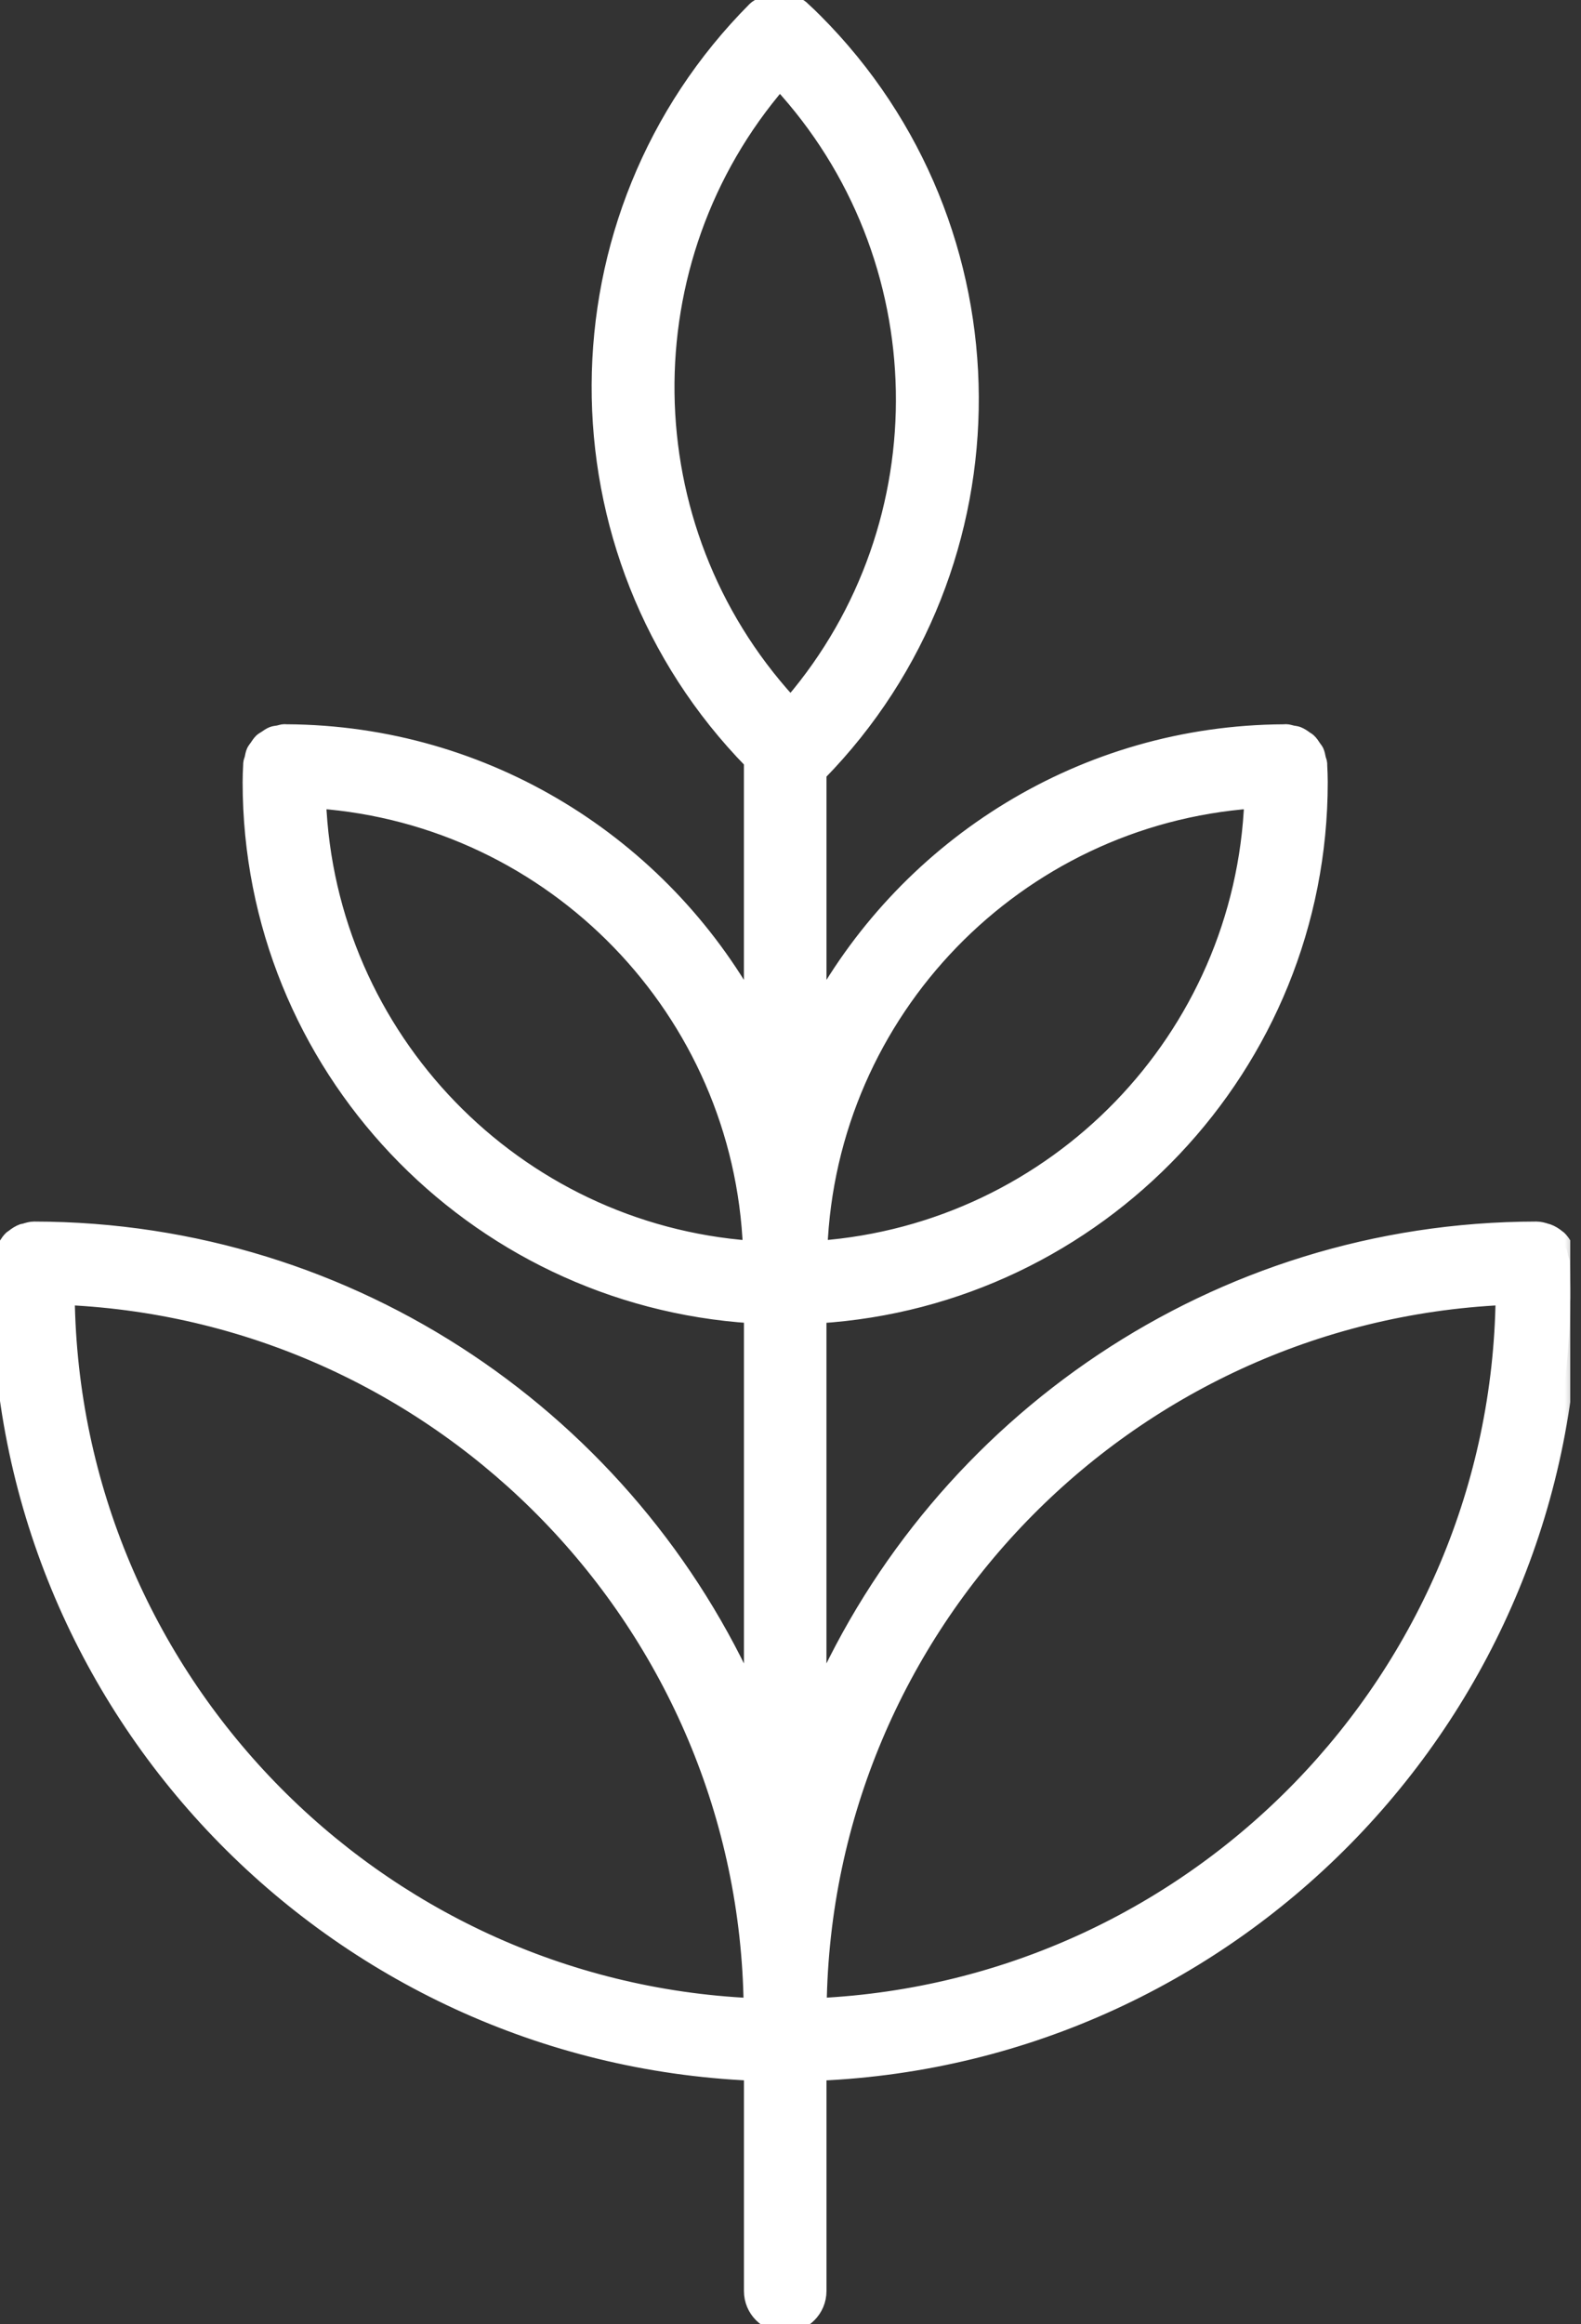
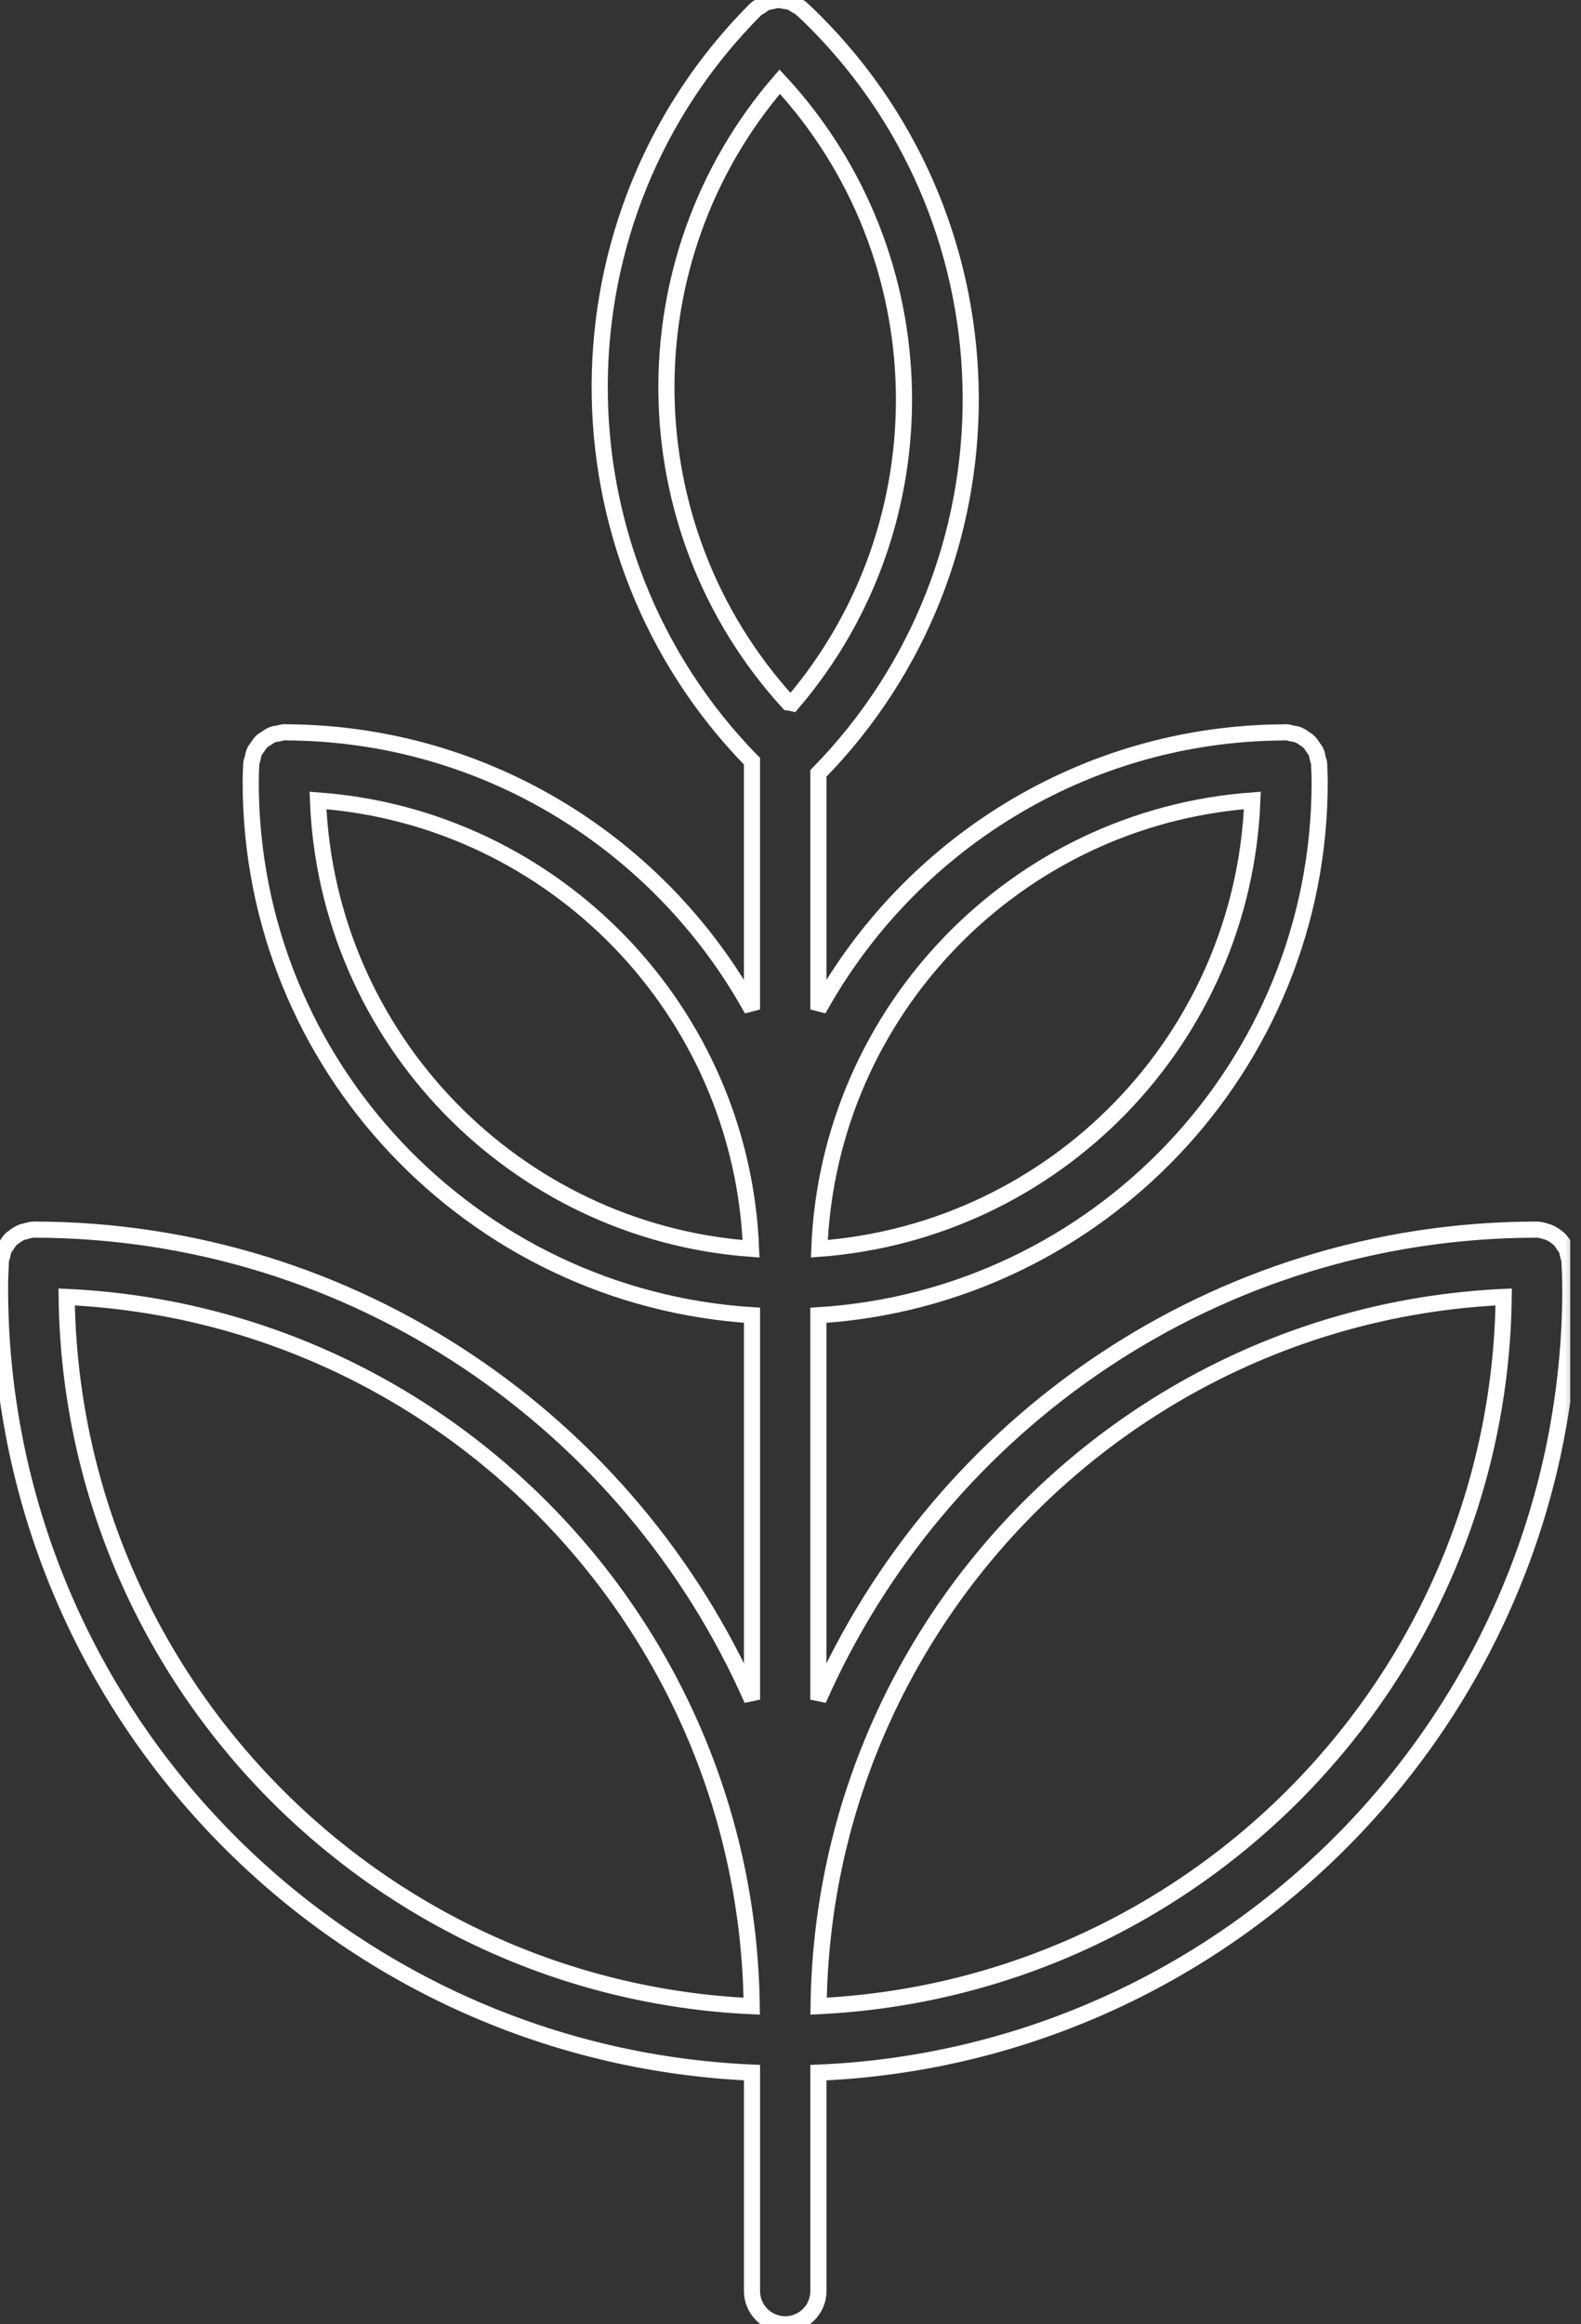
<svg xmlns="http://www.w3.org/2000/svg" width="49" height="72" viewBox="0 0 49 72" fill="none">
  <rect x="0" y="0" width="49" height="72" fill="#333333" stroke="none" />
  <g clip-path="url(#clip0_1557_1038)">
    <mask id="path-1-outside-1_1557_1038" maskUnits="userSpaceOnUse" x="-0.999" y="-1" width="50" height="74" fill="black">
      <rect fill="white" x="-0.999" y="-1" width="50" height="74" />
-       <path d="M48.669 39.897C48.669 39.633 48.66 39.376 48.646 39.12C48.646 39.119 48.646 39.119 48.646 39.119C48.646 39.119 48.646 39.118 48.646 39.117C48.645 39.099 48.645 39.079 48.644 39.06C48.641 39.004 48.615 38.957 48.603 38.904C48.587 38.831 48.576 38.756 48.545 38.689C48.527 38.65 48.498 38.62 48.474 38.584C48.424 38.504 48.372 38.426 48.302 38.363C48.293 38.355 48.283 38.351 48.274 38.344C48.181 38.265 48.078 38.202 47.961 38.16C47.952 38.157 47.942 38.157 47.933 38.154C47.832 38.121 47.729 38.09 47.617 38.09H47.616C37.687 38.102 29.135 44.097 25.364 52.65V40.744C34.018 40.206 40.901 33.012 40.901 24.23C40.901 24.055 40.894 23.883 40.885 23.712C40.885 23.712 40.885 23.712 40.885 23.711C40.885 23.711 40.885 23.71 40.885 23.71C40.884 23.691 40.885 23.671 40.884 23.652C40.88 23.598 40.854 23.552 40.843 23.5C40.826 23.424 40.816 23.349 40.784 23.281C40.763 23.237 40.731 23.204 40.705 23.164C40.657 23.09 40.61 23.018 40.545 22.959C40.518 22.934 40.484 22.919 40.454 22.897C40.379 22.842 40.303 22.789 40.214 22.755C40.163 22.736 40.108 22.734 40.055 22.723C39.988 22.71 39.927 22.683 39.856 22.683H39.855C39.837 22.683 39.82 22.686 39.801 22.686C39.8 22.686 39.798 22.685 39.796 22.685C39.794 22.685 39.793 22.687 39.791 22.687C33.585 22.718 28.177 26.182 25.365 31.271V23.957C31.7 17.492 31.66 7.071 25.242 0.653C25.118 0.529 24.993 0.408 24.869 0.296C24.869 0.295 24.869 0.295 24.868 0.295C24.868 0.294 24.868 0.294 24.867 0.294C24.854 0.282 24.84 0.267 24.826 0.255C24.78 0.214 24.724 0.197 24.673 0.165C24.614 0.13 24.561 0.087 24.498 0.064C24.439 0.042 24.377 0.039 24.316 0.028C24.246 0.016 24.178 -0.002 24.108 0C24.053 0.003 24.001 0.021 23.946 0.032C23.87 0.047 23.796 0.058 23.724 0.089C23.675 0.111 23.635 0.149 23.59 0.178C23.53 0.218 23.465 0.244 23.413 0.296C17.011 6.715 16.981 17.119 23.306 23.581V31.271C20.495 26.181 15.086 22.718 8.88 22.686C8.878 22.686 8.877 22.685 8.875 22.685C8.873 22.685 8.872 22.686 8.87 22.686C8.852 22.685 8.834 22.683 8.816 22.683H8.815C8.75 22.683 8.694 22.708 8.633 22.72C8.572 22.731 8.509 22.734 8.452 22.756C8.374 22.786 8.309 22.834 8.242 22.88C8.201 22.908 8.157 22.928 8.121 22.961C8.063 23.016 8.021 23.082 7.976 23.149C7.946 23.194 7.91 23.232 7.887 23.282C7.856 23.348 7.846 23.422 7.83 23.495C7.817 23.549 7.791 23.596 7.788 23.652C7.787 23.671 7.787 23.691 7.786 23.71C7.786 23.71 7.786 23.711 7.786 23.711C7.786 23.711 7.786 23.712 7.786 23.712C7.777 23.883 7.77 24.054 7.77 24.23C7.77 33.002 14.639 40.19 23.307 40.742V52.65C19.537 44.097 10.984 38.102 1.055 38.09H1.054C0.954 38.09 0.864 38.12 0.773 38.147C0.751 38.154 0.727 38.153 0.705 38.16C0.598 38.2 0.505 38.259 0.418 38.33C0.401 38.343 0.381 38.351 0.365 38.365C0.3 38.425 0.252 38.499 0.204 38.574C0.178 38.613 0.146 38.647 0.125 38.69C0.095 38.756 0.085 38.829 0.069 38.901C0.056 38.955 0.03 39.002 0.027 39.059C0.025 39.079 0.026 39.099 0.025 39.117C0.025 39.118 0.025 39.118 0.025 39.119C0.025 39.119 0.025 39.119 0.025 39.12C0.011 39.376 0.001 39.633 0.001 39.897C0.001 52.946 10.343 63.635 23.307 64.204V70.97C23.307 71.539 23.767 72 24.336 72C24.905 72 25.365 71.539 25.365 70.97V64.205C38.306 63.659 48.671 52.961 48.671 39.897H48.669ZM38.814 24.796C38.528 32.166 32.723 38.137 25.393 38.683C25.681 31.304 31.498 25.329 38.814 24.796ZM24.166 2.53C29.166 7.934 29.299 16.235 24.556 21.783C24.513 21.773 24.472 21.761 24.428 21.757C19.487 16.337 19.396 8.054 24.166 2.53ZM9.855 24.796C17.172 25.329 22.99 31.305 23.277 38.684C15.96 38.15 10.143 32.174 9.855 24.796ZM2.066 40.176C13.774 40.718 23.152 50.346 23.298 62.146C11.59 61.604 2.212 51.976 2.066 40.176ZM25.371 62.145C25.518 50.345 34.895 40.718 46.604 40.176C46.457 51.963 37.101 61.582 25.371 62.145Z" />
    </mask>
-     <path d="M48.669 39.897C48.669 39.633 48.66 39.376 48.646 39.12C48.646 39.119 48.646 39.119 48.646 39.119C48.646 39.119 48.646 39.118 48.646 39.117C48.645 39.099 48.645 39.079 48.644 39.06C48.641 39.004 48.615 38.957 48.603 38.904C48.587 38.831 48.576 38.756 48.545 38.689C48.527 38.65 48.498 38.62 48.474 38.584C48.424 38.504 48.372 38.426 48.302 38.363C48.293 38.355 48.283 38.351 48.274 38.344C48.181 38.265 48.078 38.202 47.961 38.16C47.952 38.157 47.942 38.157 47.933 38.154C47.832 38.121 47.729 38.09 47.617 38.09H47.616C37.687 38.102 29.135 44.097 25.364 52.65V40.744C34.018 40.206 40.901 33.012 40.901 24.23C40.901 24.055 40.894 23.883 40.885 23.712C40.885 23.712 40.885 23.712 40.885 23.711C40.885 23.711 40.885 23.71 40.885 23.71C40.884 23.691 40.885 23.671 40.884 23.652C40.88 23.598 40.854 23.552 40.843 23.5C40.826 23.424 40.816 23.349 40.784 23.281C40.763 23.237 40.731 23.204 40.705 23.164C40.657 23.09 40.61 23.018 40.545 22.959C40.518 22.934 40.484 22.919 40.454 22.897C40.379 22.842 40.303 22.789 40.214 22.755C40.163 22.736 40.108 22.734 40.055 22.723C39.988 22.71 39.927 22.683 39.856 22.683H39.855C39.837 22.683 39.82 22.686 39.801 22.686C39.8 22.686 39.798 22.685 39.796 22.685C39.794 22.685 39.793 22.687 39.791 22.687C33.585 22.718 28.177 26.182 25.365 31.271V23.957C31.7 17.492 31.66 7.071 25.242 0.653C25.118 0.529 24.993 0.408 24.869 0.296C24.869 0.295 24.869 0.295 24.868 0.295C24.868 0.294 24.868 0.294 24.867 0.294C24.854 0.282 24.84 0.267 24.826 0.255C24.78 0.214 24.724 0.197 24.673 0.165C24.614 0.13 24.561 0.087 24.498 0.064C24.439 0.042 24.377 0.039 24.316 0.028C24.246 0.016 24.178 -0.002 24.108 0C24.053 0.003 24.001 0.021 23.946 0.032C23.87 0.047 23.796 0.058 23.724 0.089C23.675 0.111 23.635 0.149 23.59 0.178C23.53 0.218 23.465 0.244 23.413 0.296C17.011 6.715 16.981 17.119 23.306 23.581V31.271C20.495 26.181 15.086 22.718 8.88 22.686C8.878 22.686 8.877 22.685 8.875 22.685C8.873 22.685 8.872 22.686 8.87 22.686C8.852 22.685 8.834 22.683 8.816 22.683H8.815C8.75 22.683 8.694 22.708 8.633 22.72C8.572 22.731 8.509 22.734 8.452 22.756C8.374 22.786 8.309 22.834 8.242 22.88C8.201 22.908 8.157 22.928 8.121 22.961C8.063 23.016 8.021 23.082 7.976 23.149C7.946 23.194 7.91 23.232 7.887 23.282C7.856 23.348 7.846 23.422 7.83 23.495C7.817 23.549 7.791 23.596 7.788 23.652C7.787 23.671 7.787 23.691 7.786 23.71C7.786 23.71 7.786 23.711 7.786 23.711C7.786 23.711 7.786 23.712 7.786 23.712C7.777 23.883 7.77 24.054 7.77 24.23C7.77 33.002 14.639 40.19 23.307 40.742V52.65C19.537 44.097 10.984 38.102 1.055 38.09H1.054C0.954 38.09 0.864 38.12 0.773 38.147C0.751 38.154 0.727 38.153 0.705 38.16C0.598 38.2 0.505 38.259 0.418 38.33C0.401 38.343 0.381 38.351 0.365 38.365C0.3 38.425 0.252 38.499 0.204 38.574C0.178 38.613 0.146 38.647 0.125 38.69C0.095 38.756 0.085 38.829 0.069 38.901C0.056 38.955 0.03 39.002 0.027 39.059C0.025 39.079 0.026 39.099 0.025 39.117C0.025 39.118 0.025 39.118 0.025 39.119C0.025 39.119 0.025 39.119 0.025 39.12C0.011 39.376 0.001 39.633 0.001 39.897C0.001 52.946 10.343 63.635 23.307 64.204V70.97C23.307 71.539 23.767 72 24.336 72C24.905 72 25.365 71.539 25.365 70.97V64.205C38.306 63.659 48.671 52.961 48.671 39.897H48.669ZM38.814 24.796C38.528 32.166 32.723 38.137 25.393 38.683C25.681 31.304 31.498 25.329 38.814 24.796ZM24.166 2.53C29.166 7.934 29.299 16.235 24.556 21.783C24.513 21.773 24.472 21.761 24.428 21.757C19.487 16.337 19.396 8.054 24.166 2.53ZM9.855 24.796C17.172 25.329 22.99 31.305 23.277 38.684C15.96 38.15 10.143 32.174 9.855 24.796ZM2.066 40.176C13.774 40.718 23.152 50.346 23.298 62.146C11.59 61.604 2.212 51.976 2.066 40.176ZM25.371 62.145C25.518 50.345 34.895 40.718 46.604 40.176C46.457 51.963 37.101 61.582 25.371 62.145Z" fill="#ffffff" />
    <path d="M48.669 39.897C48.669 39.633 48.66 39.376 48.646 39.12C48.646 39.119 48.646 39.119 48.646 39.119C48.646 39.119 48.646 39.118 48.646 39.117C48.645 39.099 48.645 39.079 48.644 39.06C48.641 39.004 48.615 38.957 48.603 38.904C48.587 38.831 48.576 38.756 48.545 38.689C48.527 38.65 48.498 38.62 48.474 38.584C48.424 38.504 48.372 38.426 48.302 38.363C48.293 38.355 48.283 38.351 48.274 38.344C48.181 38.265 48.078 38.202 47.961 38.16C47.952 38.157 47.942 38.157 47.933 38.154C47.832 38.121 47.729 38.09 47.617 38.09H47.616C37.687 38.102 29.135 44.097 25.364 52.65V40.744C34.018 40.206 40.901 33.012 40.901 24.23C40.901 24.055 40.894 23.883 40.885 23.712C40.885 23.712 40.885 23.712 40.885 23.711C40.885 23.711 40.885 23.71 40.885 23.71C40.884 23.691 40.885 23.671 40.884 23.652C40.88 23.598 40.854 23.552 40.843 23.5C40.826 23.424 40.816 23.349 40.784 23.281C40.763 23.237 40.731 23.204 40.705 23.164C40.657 23.09 40.61 23.018 40.545 22.959C40.518 22.934 40.484 22.919 40.454 22.897C40.379 22.842 40.303 22.789 40.214 22.755C40.163 22.736 40.108 22.734 40.055 22.723C39.988 22.71 39.927 22.683 39.856 22.683H39.855C39.837 22.683 39.82 22.686 39.801 22.686C39.8 22.686 39.798 22.685 39.796 22.685C39.794 22.685 39.793 22.687 39.791 22.687C33.585 22.718 28.177 26.182 25.365 31.271V23.957C31.7 17.492 31.66 7.071 25.242 0.653C25.118 0.529 24.993 0.408 24.869 0.296C24.869 0.295 24.869 0.295 24.868 0.295C24.868 0.294 24.868 0.294 24.867 0.294C24.854 0.282 24.84 0.267 24.826 0.255C24.78 0.214 24.724 0.197 24.673 0.165C24.614 0.13 24.561 0.087 24.498 0.064C24.439 0.042 24.377 0.039 24.316 0.028C24.246 0.016 24.178 -0.002 24.108 0C24.053 0.003 24.001 0.021 23.946 0.032C23.87 0.047 23.796 0.058 23.724 0.089C23.675 0.111 23.635 0.149 23.59 0.178C23.53 0.218 23.465 0.244 23.413 0.296C17.011 6.715 16.981 17.119 23.306 23.581V31.271C20.495 26.181 15.086 22.718 8.88 22.686C8.878 22.686 8.877 22.685 8.875 22.685C8.873 22.685 8.872 22.686 8.87 22.686C8.852 22.685 8.834 22.683 8.816 22.683H8.815C8.75 22.683 8.694 22.708 8.633 22.72C8.572 22.731 8.509 22.734 8.452 22.756C8.374 22.786 8.309 22.834 8.242 22.88C8.201 22.908 8.157 22.928 8.121 22.961C8.063 23.016 8.021 23.082 7.976 23.149C7.946 23.194 7.91 23.232 7.887 23.282C7.856 23.348 7.846 23.422 7.83 23.495C7.817 23.549 7.791 23.596 7.788 23.652C7.787 23.671 7.787 23.691 7.786 23.71C7.786 23.71 7.786 23.711 7.786 23.711C7.786 23.711 7.786 23.712 7.786 23.712C7.777 23.883 7.77 24.054 7.77 24.23C7.77 33.002 14.639 40.19 23.307 40.742V52.65C19.537 44.097 10.984 38.102 1.055 38.09H1.054C0.954 38.09 0.864 38.12 0.773 38.147C0.751 38.154 0.727 38.153 0.705 38.16C0.598 38.2 0.505 38.259 0.418 38.33C0.401 38.343 0.381 38.351 0.365 38.365C0.3 38.425 0.252 38.499 0.204 38.574C0.178 38.613 0.146 38.647 0.125 38.69C0.095 38.756 0.085 38.829 0.069 38.901C0.056 38.955 0.03 39.002 0.027 39.059C0.025 39.079 0.026 39.099 0.025 39.117C0.025 39.118 0.025 39.118 0.025 39.119C0.025 39.119 0.025 39.119 0.025 39.12C0.011 39.376 0.001 39.633 0.001 39.897C0.001 52.946 10.343 63.635 23.307 64.204V70.97C23.307 71.539 23.767 72 24.336 72C24.905 72 25.365 71.539 25.365 70.97V64.205C38.306 63.659 48.671 52.961 48.671 39.897H48.669ZM38.814 24.796C38.528 32.166 32.723 38.137 25.393 38.683C25.681 31.304 31.498 25.329 38.814 24.796ZM24.166 2.53C29.166 7.934 29.299 16.235 24.556 21.783C24.513 21.773 24.472 21.761 24.428 21.757C19.487 16.337 19.396 8.054 24.166 2.53ZM9.855 24.796C17.172 25.329 22.99 31.305 23.277 38.684C15.96 38.15 10.143 32.174 9.855 24.796ZM2.066 40.176C13.774 40.718 23.152 50.346 23.298 62.146C11.59 61.604 2.212 51.976 2.066 40.176ZM25.371 62.145C25.518 50.345 34.895 40.718 46.604 40.176C46.457 51.963 37.101 61.582 25.371 62.145Z" stroke="#ffffff" stroke-width="0.5" mask="url(#path-1-outside-1_1557_1038)" />
  </g>
  <defs>
    <clipPath id="clip0_1557_1038">
      <rect width="48.669" height="72" fill="white" />
    </clipPath>
  </defs>
</svg>